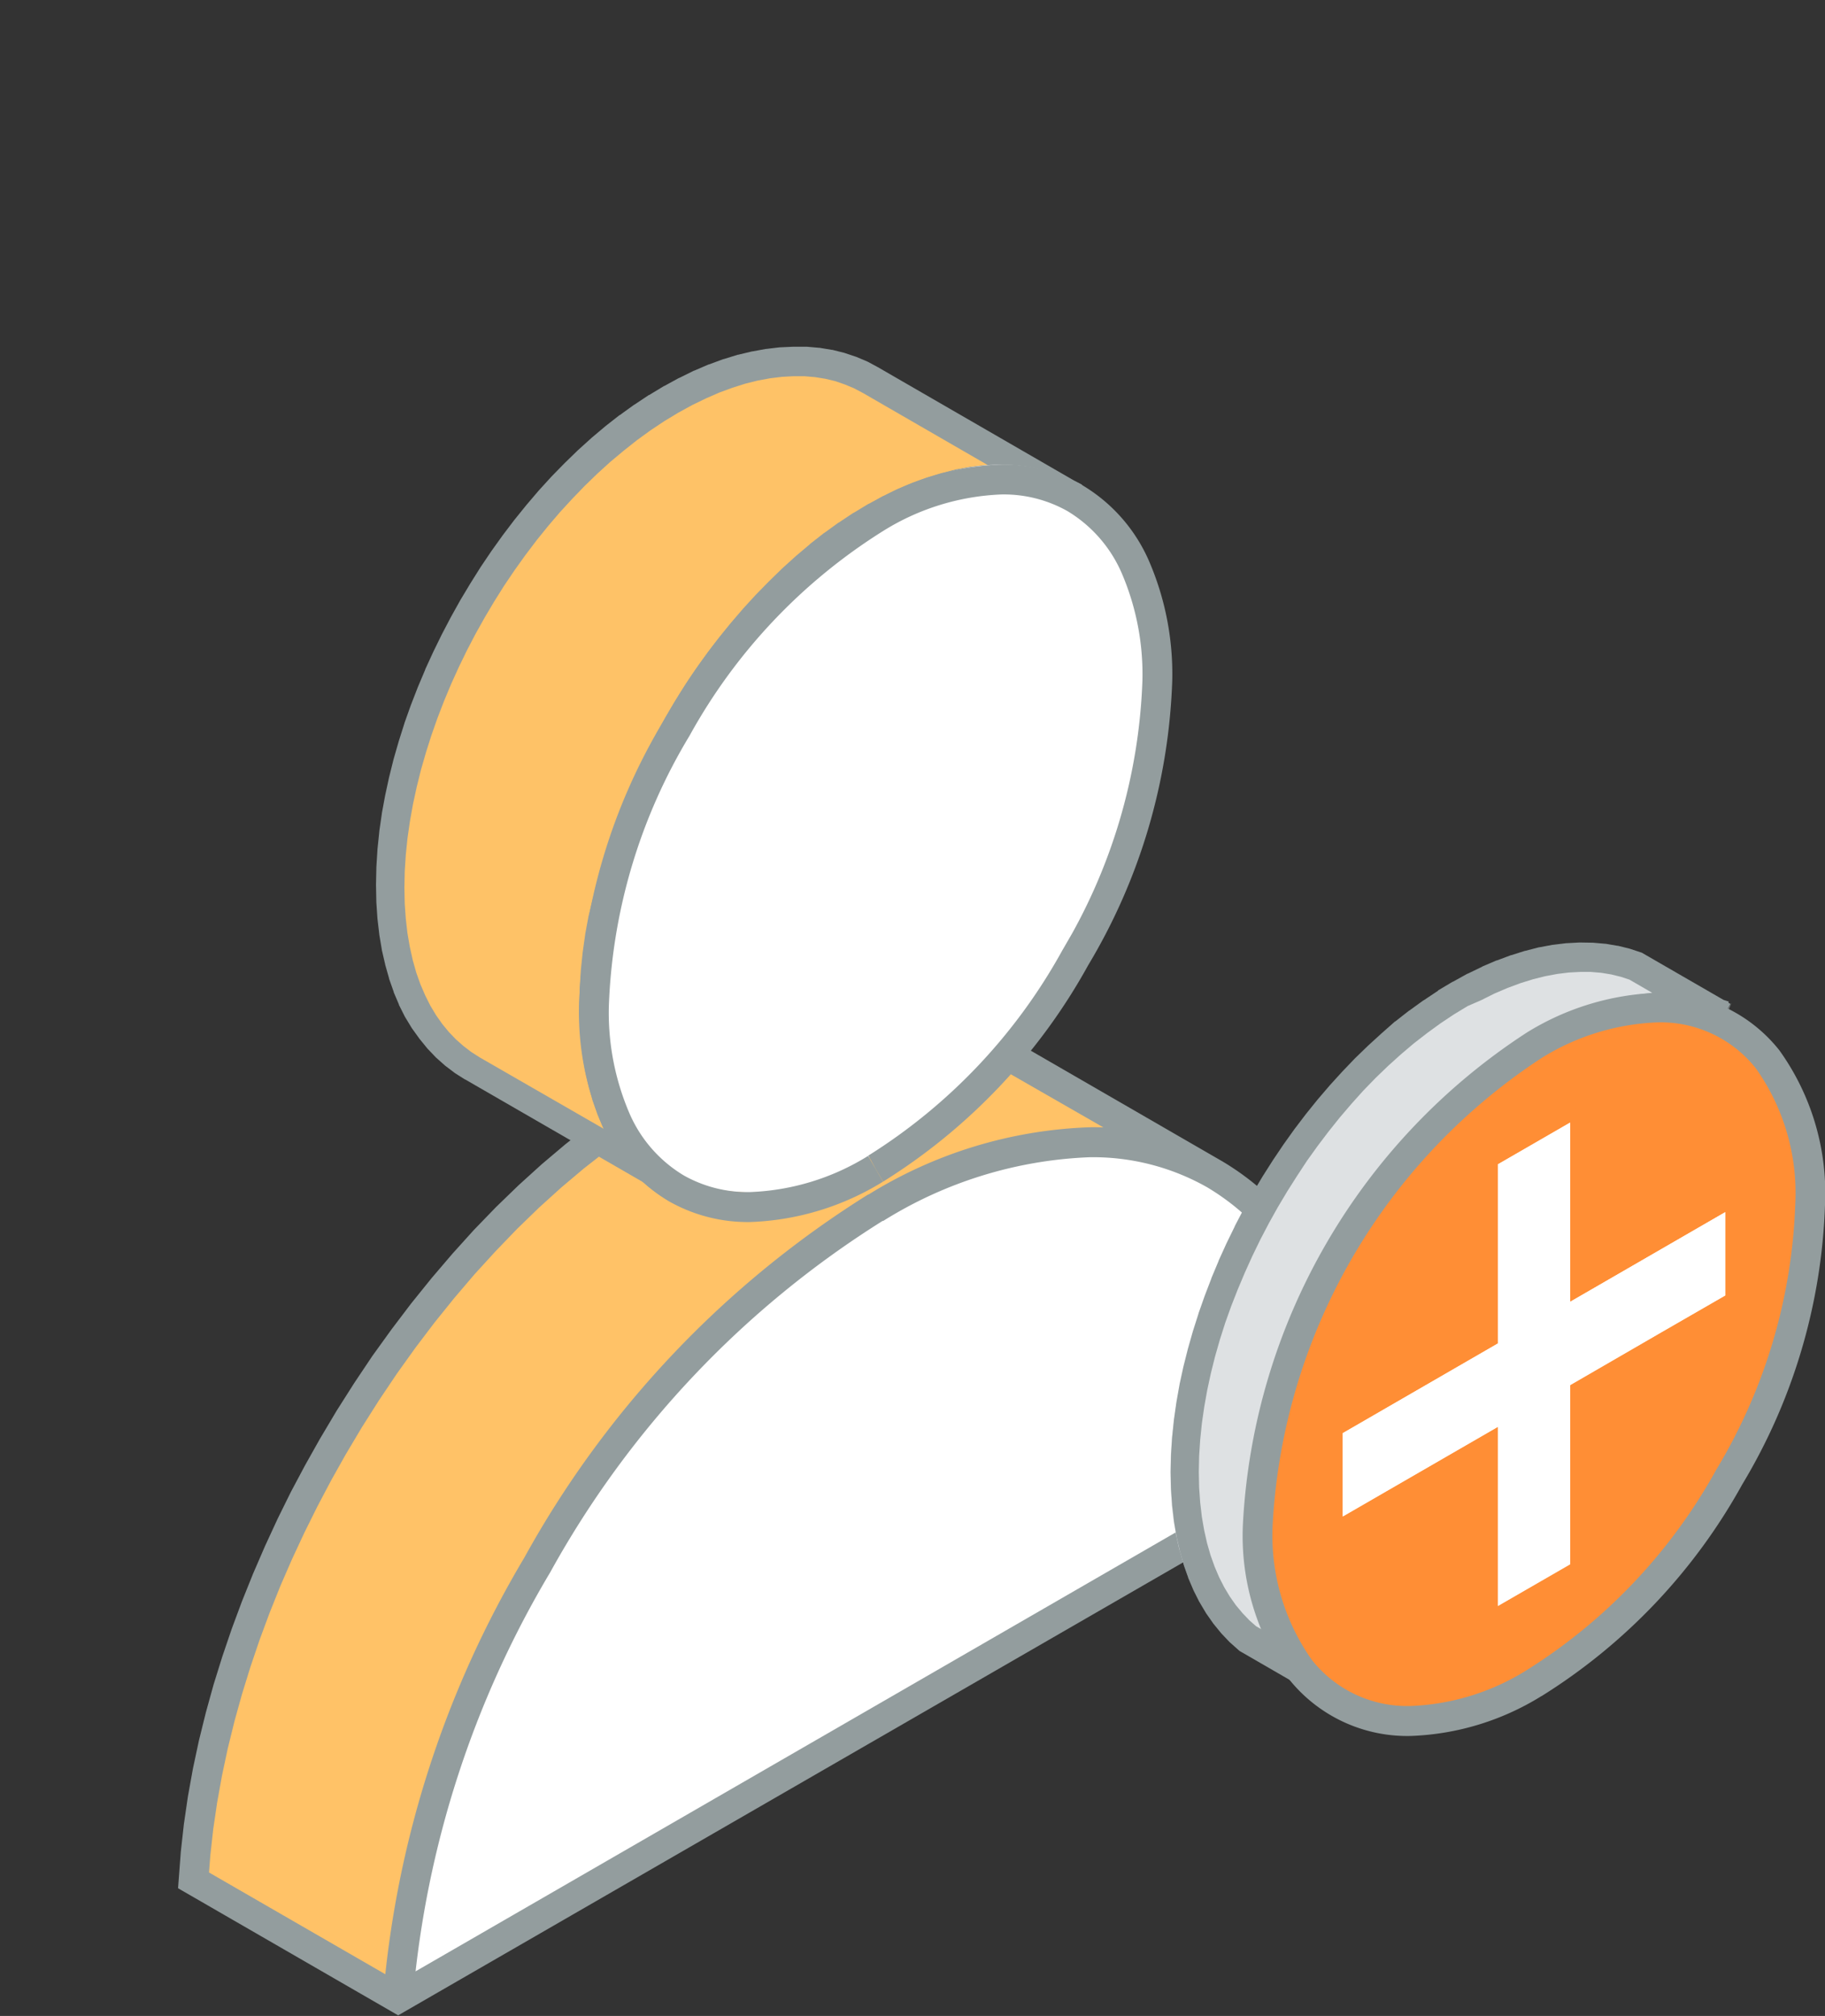
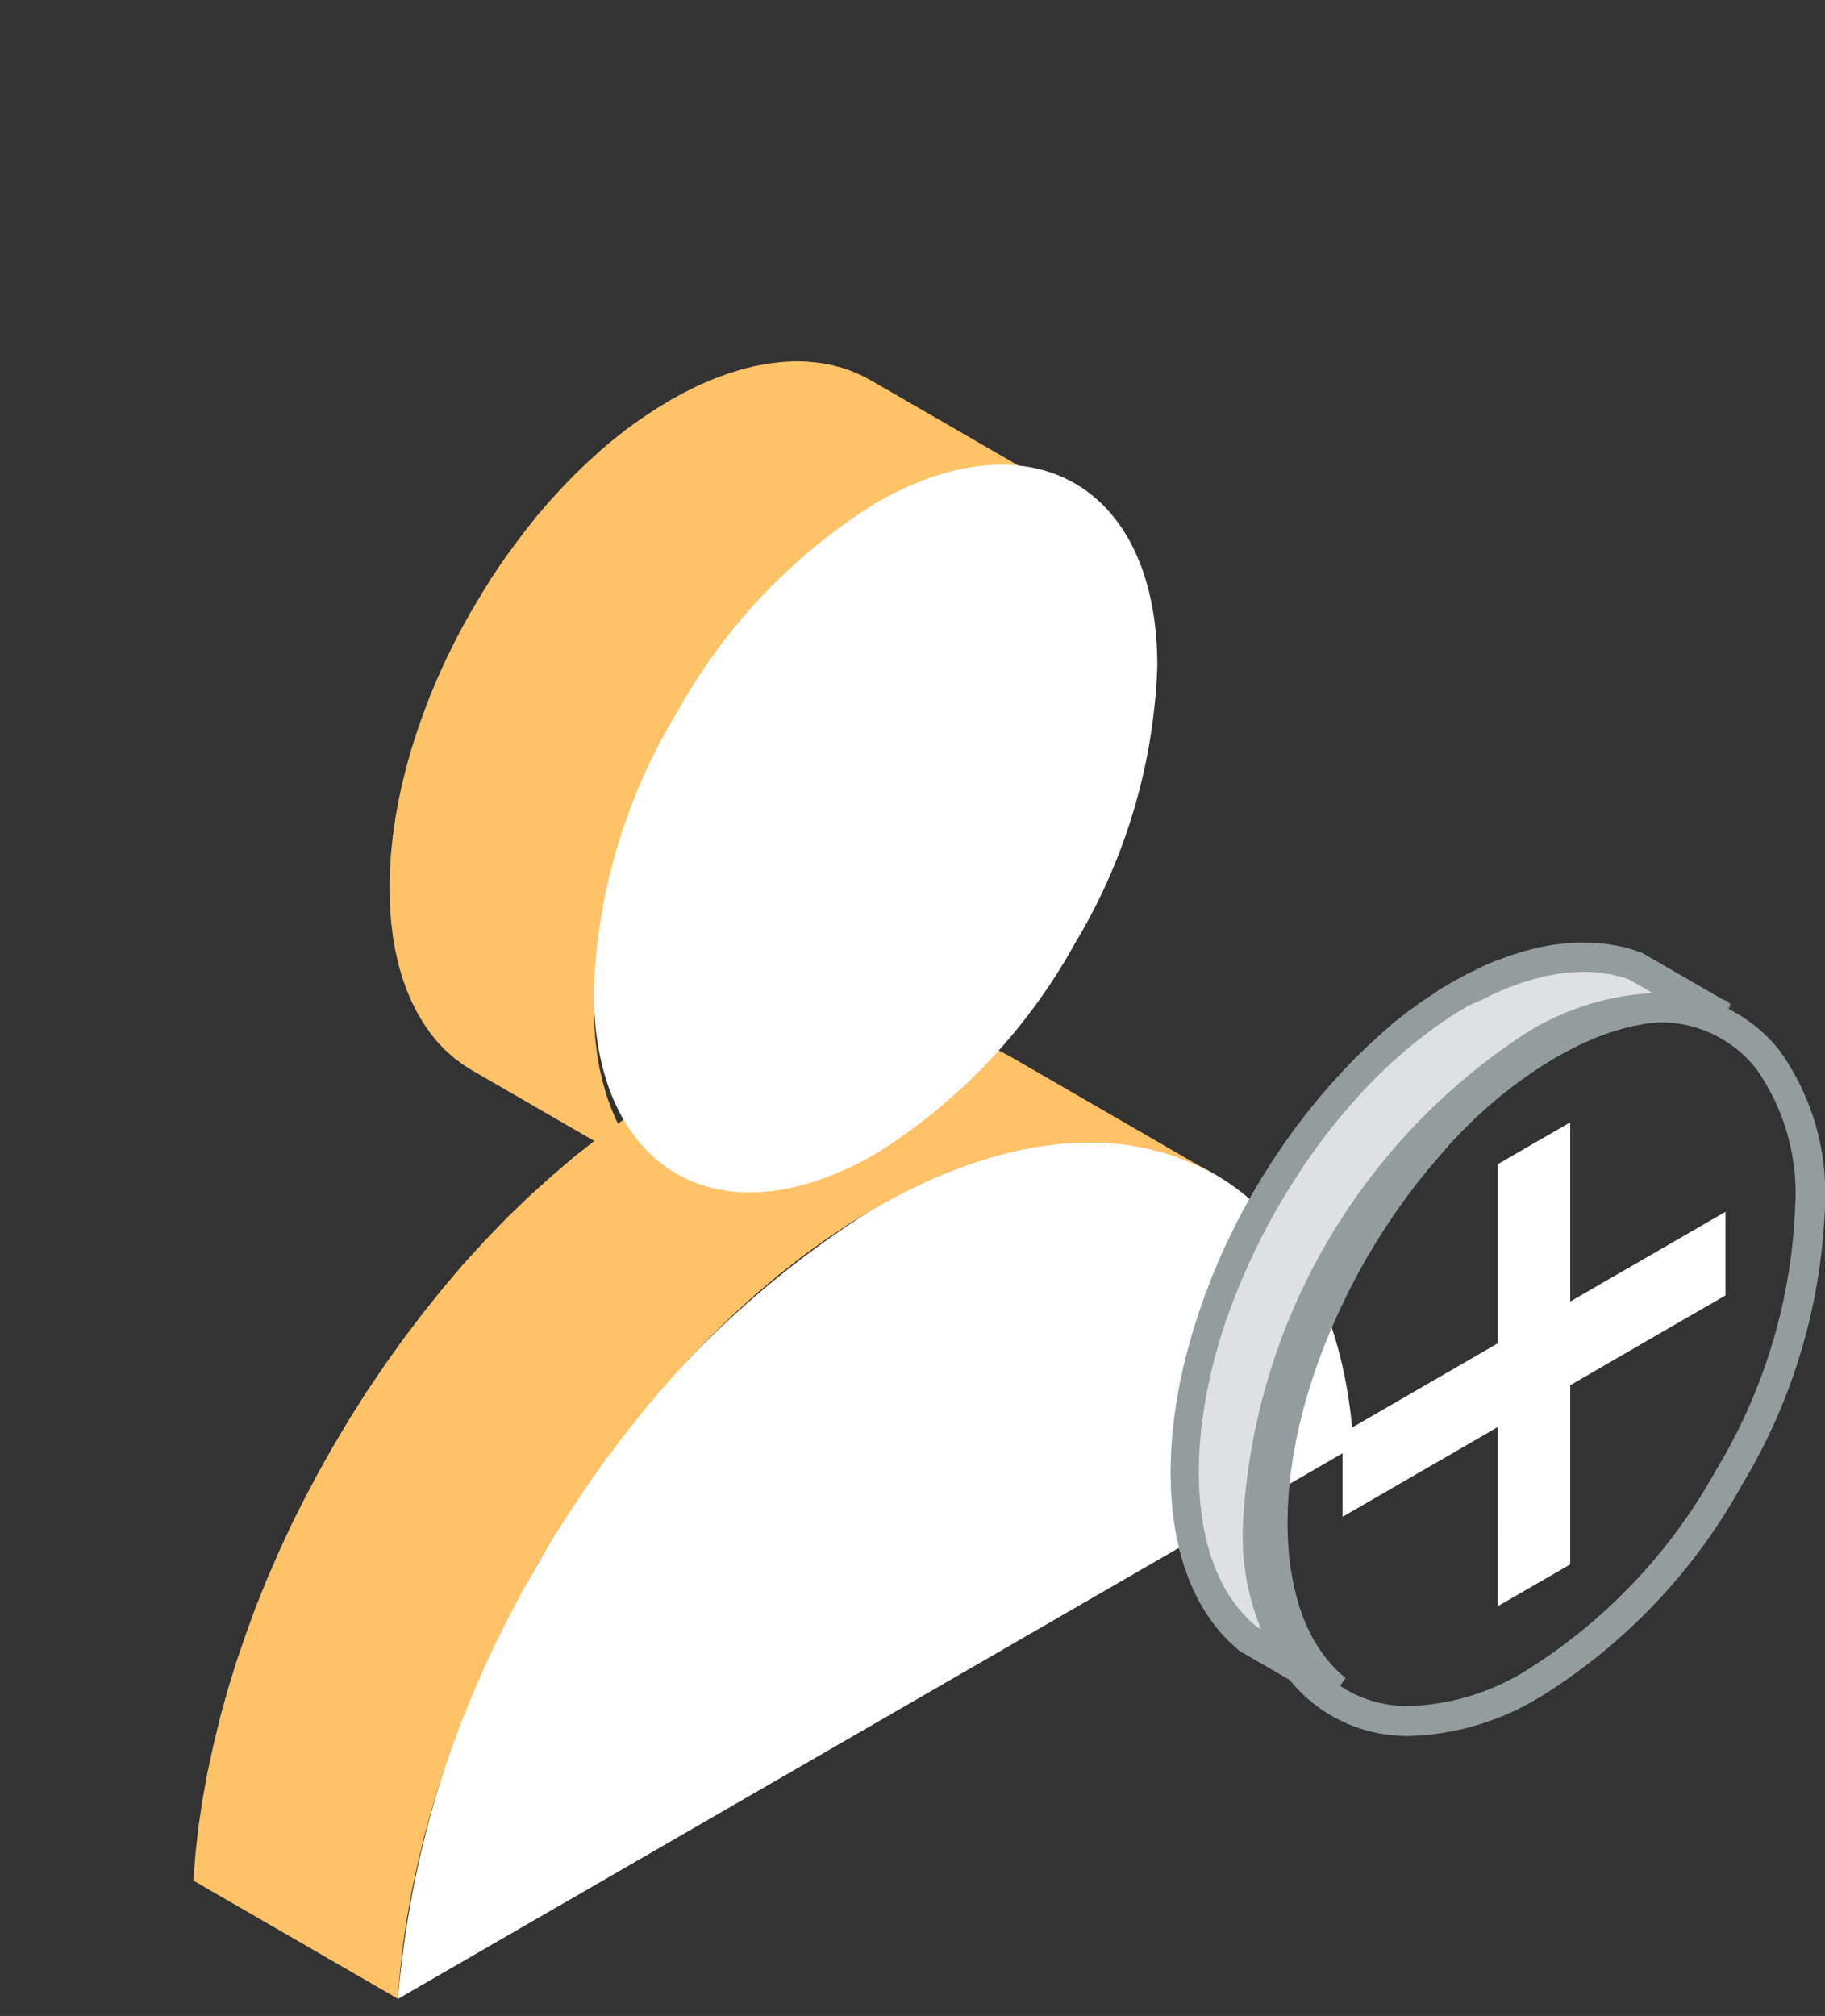
<svg xmlns="http://www.w3.org/2000/svg" width="54.949" height="60.684" viewBox="0 0 54.949 60.684">
  <rect x="0" y="0" width="54.949" height="60.684" fill="#333333" stroke="none" />
  <defs>
    <clipPath id="clip-path">
      <rect id="Rectangle_1449" data-name="Rectangle 1449" width="54.949" height="60.684" fill="none" />
    </clipPath>
  </defs>
  <g id="Group_13998" data-name="Group 13998" transform="translate(-782.984 -265.074)">
    <g id="Group_13792" data-name="Group 13792" transform="translate(0 -4)">
      <g id="Group_13666" data-name="Group 13666" transform="translate(782.984 269.074)">
        <g id="Group_13665" data-name="Group 13665" clip-path="url(#clip-path)">
          <g id="Group_2822" data-name="Group 2822" transform="translate(11.984 34.381)">
            <g id="Group_2821" data-name="Group 2821">
              <path id="Path_3305" data-name="Path 3305" d="M44.294,57.509c-2.607-1.506-6.214-1.287-10.2,1.01l-.007,0A29.491,29.491,0,0,0,23.9,69.283a30.335,30.335,0,0,0-4.19,13.052L48.484,65.722c-.243-4-1.8-6.832-4.19-8.213" transform="translate(-19.711 -56.55)" fill="#fff" />
            </g>
          </g>
        </g>
      </g>
      <g id="Group_2823" data-name="Group 2823" transform="translate(794.967 312.627)">
        <path id="Path_3307" data-name="Path 3307" d="M19.712,88.135l-.005.114L48.481,71.636Z" transform="translate(-19.707 -71.636)" fill="#fff" />
      </g>
      <g id="Group_2824" data-name="Group 2824" transform="translate(788.809 299.902)">
        <path id="Path_3308" data-name="Path 3308" d="M29.58,50.742l-.656.08-.669.126-.685.172-.7.215-.71.264-.722.311-.733.357-.741.406-.008,0-.741.451-.73.486-.722.522-.71.556-.7.6-.684.616-.669.648-.655.677-.639.7-.62.73-.6.749-.585.77-.565.79-.547.809-.522.824-.5.84-.439.782-.419.79-.4.8-.374.81-.355.815-.33.821-.3.824-.283.827-.256.829-.23.83-.2.829L10,73.227l-.15.824-.122.82-.091.813-.061.806,6.158,3.557.061-.807.09-.813.122-.821.148-.822.178-.829.2-.827.229-.83.261-.833.28-.827.3-.826.331-.82.353-.817.376-.81.4-.8.418-.79.439-.782.5-.84.523-.823.544-.809.565-.79.587-.771.6-.748.622-.73.638-.7.655-.676.669-.648.683-.619.7-.59.711-.557.721-.521.73-.486.745-.448.007,0,.741-.407.73-.359.723-.31.71-.263.7-.216.684-.172.669-.125.656-.08.639-.036.621.008.6.053.584.1.566.138.547.182.522.22.5.263-6.154-3.558-.5-.263-.522-.22L32.593,51l-.562-.135-.585-.1-.608-.052-.62-.009Z" transform="translate(-9.577 -50.707)" fill="#ffc267" />
      </g>
      <g id="Group_13668" data-name="Group 13668" transform="translate(782.984 269.074)">
        <g id="Group_13667" data-name="Group 13667" clip-path="url(#clip-path)">
          <g id="Group_2826" data-name="Group 2826" transform="translate(5.359 30.379)">
            <g id="Group_2825" data-name="Group 2825">
-               <path id="Path_3309" data-name="Path 3309" d="M44.211,63.142l-.224-.387L15.438,79.237,9.749,75.954l.04-.517.088-.794.118-.8.146-.81.174-.817.2-.811.228-.821.254-.82.277-.817.3-.809.325-.811.348-.8.373-.8.39-.785.415-.787.432-.77.494-.83.516-.814.538-.8.559-.781.576-.76.594-.737.615-.721.629-.688.644-.669.659-.639.672-.608.683-.576.7-.547.706-.511.719-.48.733-.446-.232-.383.215.394.007,0h0l.73-.4.714-.349.7-.3.688-.256.674-.209.661-.161.644-.122.625-.074.608-.033.591.008.57.05.553.089.531.13.509.168.489.207.474.249L39.8,55.318a7.1,7.1,0,0,1,2.729,2.938,12.21,12.21,0,0,1,1.237,4.911l.448-.027-.224-.385.224.389.448-.027a13.081,13.081,0,0,0-1.338-5.27,7.975,7.975,0,0,0-3.075-3.305l-6.165-3.561-.511-.268-.016-.009-.541-.23L33,50.467l-.562-.182-.017-.005-.583-.143-.018,0-.6-.1H31.2l-.619-.055h-.017l-.64-.012H29.91L29.255,50h-.014l-.669.082h-.013l-.685.128h-.012l-.71.178-.721.224-.73.271-.744.32-.75.365-.753.412h0l-.007,0-.009,0-.757.459-.747.5-.737.531-.722.567-.71.6-.695.63-.68.658-.665.687-.649.719-.626.733-.616.764-.589.777-.577.8-.547.817-.53.834-.506.851-.444.79-.426.8-.4.81-.378.818-.359.829-.336.835-.309.832-.284.835-.263.844-.233.842-.209.846-.179.838-.151.837-.122.837-.092.829-.083,1.1,6.627,3.826L44.675,63.392l-.016-.276Zm.448-.027a13.081,13.081,0,0,0-1.338-5.27,7.975,7.975,0,0,0-3.075-3.305,7.855,7.855,0,0,0-3.977-1.018A13.5,13.5,0,0,0,29.6,55.551l.224.389-.215-.394-.007,0h0l-.007,0A29.91,29.91,0,0,0,19.243,66.477,30.881,30.881,0,0,0,15,79.609l.895.055A30.019,30.019,0,0,1,20.02,66.923,29.045,29.045,0,0,1,30.045,56.332l-.226-.386.215.394.008,0h.009a12.636,12.636,0,0,1,6.217-1.916,6.97,6.97,0,0,1,3.526.9,7.1,7.1,0,0,1,2.731,2.939,12.21,12.21,0,0,1,1.237,4.911Z" transform="translate(-8.815 -49.968)" fill="#939d9e" />
-             </g>
+               </g>
          </g>
        </g>
      </g>
      <g id="Group_2827" data-name="Group 2827" transform="translate(794.709 279.949)">
        <path id="Path_3311" data-name="Path 3311" d="M39.922,22.01l-6.157-3.556-.3-.157-.308-.129-.321-.106-.331-.081-.345-.055-.356-.032-.365-.005-.378.024-.386.047-.394.073-.4.1-.41.127-.419.155-.426.182-.431.211-.435.238-.438.265-.43.286-.426.3-.416.328-.411.346-.4.365-.4.383-.384.4-.378.412-.365.426L23.363,23l-.344.454-.333.464-.321.475-.3.486-.3.5-.281.5-.266.51-.252.514-.236.521-.221.525-.2.529-.188.53-.17.531-.151.532-.134.533-.114.53-.094.528-.075.527-.054.521-.033.517-.01.511.01.5.033.478.054.458.075.439.094.42.114.4.135.378.151.356.17.336.188.314.2.292.219.271.237.248.253.224.266.2.282.179,6.157,3.556-.281-.179-.268-.2-.252-.224-.236-.249-.221-.269-.2-.291-.188-.316-.17-.334-.151-.358-.135-.376-.114-.4-.1-.42-.074-.438-.054-.458-.033-.48-.011-.5.011-.511.033-.517.054-.521.074-.525.1-.529.114-.531.135-.531.151-.532.17-.532.188-.531.2-.528.221-.525.237-.52.25-.516.268-.51.281-.5.3-.494.3-.486.321-.476.331-.464.345-.454.356-.441.365-.426.375-.412.387-.395.4-.384.4-.365.41-.346.418-.323.426-.3.431-.288.434-.269.436-.239.431-.211.426-.182.418-.154.41-.128.4-.1.394-.073.385-.048.375-.021.365.005.356.032.344.055.333.082.32.106.308.129Z" transform="translate(-19.282 -17.888)" fill="#fec267" />
      </g>
      <g id="Group_2828" data-name="Group 2828" transform="translate(794.281 279.507)">
-         <path id="Path_3312" data-name="Path 3312" d="M39.643,21.725l.224-.389-6.161-3.559-.3-.161-.017-.008-.326-.138-.016-.005-.338-.113-.017-.005-.35-.088h-.017l-.365-.061h-.013l-.371-.033h-.017l-.382,0h-.015l-.392.018h-.013l-.4.048h-.015l-.407.075h-.012l-.416.1-.012,0-.422.131-.011,0-.429.159-.011,0-.436.188-.009,0-.445.221-.008,0-.444.243-.007,0-.447.271-.009,0-.438.292-.005,0-.433.313-.007,0-.426.334,0,0-.419.353-.005.005-.409.37,0,0-.4.389,0,0-.391.4h0l-.383.42,0,0-.371.435v0l-.362.448v0l-.349.46v0l-.338.472h0l-.326.483-.314.5v0l-.3.5-.286.513v0l-.271.517-.257.525v0l-.243.529,0,.008-.223.528-.21.541-.193.541v.005l-.171.54v0l-.156.542h0l-.136.547v0l-.117.54v0l-.1.541v.009l-.077.532v.012l-.055.533v.005l-.033.528v.008l-.011.522v.008l.01.508v.009l.033.491v0l.055.472v.01l.077.454v.01l.1.432v.008l.118.415,0,.011.139.394,0,.012.158.371,0,.011.176.35.007.013.2.33.007.011.216.3.008.012.231.284.01.013.249.261.013.013.266.237.012.01.281.213.013.01.3.19.007,0,6.166,3.559.465-.767-.265-.167-.238-.182-.224-.2-.211-.221-.2-.243-.187-.264-.171-.286-.156-.309-.139-.33-.126-.351-.106-.375-.09-.4-.07-.412-.052-.436-.032-.457L25.626,37l.011-.491.032-.5.052-.505L25.792,35l.093-.513.11-.513.13-.517.146-.517.167-.522.182-.516.2-.519.216-.511.232-.511.243-.5.261-.5.276-.5.288-.482.3-.475.313-.465.325-.455.337-.443.347-.431.356-.416.365-.4.366-.376.383-.371.394-.359.4-.336.4-.317.411-.3.415-.277.421-.255.42-.231.413-.2.4-.174.4-.145.386-.122.378-.094.365-.069.356-.044.346-.019.334,0,.322.028.31.049.3.074.285.094.274.114.278.147.433-.786-.224.389.209-.4-.3-.155-.017-.009-.325-.134-.016-.007-.339-.115-.015,0-.351-.086-.018,0-.362-.061H38.1l-.371-.033h-.017l-.38-.005h-.016l-.391.021H36.91l-.4.049H36.5l-.407.075h-.012l-.419.109-.012,0-.422.131-.011,0-.426.157-.012,0-.438.186-.009,0-.441.216-.009,0-.446.243-.008,0-.444.269-.008,0-.439.293-.007,0-.432.313-.005,0-.426.334-.006.009-.418.353,0,0-.41.371,0,0-.4.39,0,0-.392.4,0,0-.381.416,0,0-.371.433v0l-.362.448h0l-.35.461,0,.005-.336.469-.328.486,0,.007-.31.491-.3.5-.286.513-.274.52v0l-.256.525v0l-.243.527,0,.007-.223.529-.21.54-.192.544v0l-.173.542h0l-.155.544v.007l-.14.545v.005L25,34.314v0l-.1.539v.009l-.075.533v0l-.055.534v.005l-.033.529v.005L24.721,37v.009l.012.508v.01l.033.489v.008l.055.473v.01l.077.451v.012l.1.431v.008l.118.415,0,.012.139.392,0,.01.156.371.005.013.178.35.007.013.2.328.008.015.216.3.009.013.23.282.01.012.248.261.012.012.268.238.013.011.283.213.013.01.3.187.243-.378.224-.389L21.728,38.56l-.257-.164-.238-.182-.226-.2-.211-.22-.2-.243-.187-.266L20.238,37l-.155-.309-.142-.329-.125-.351-.106-.375-.089-.4-.072-.415-.05-.437-.032-.454-.01-.478.01-.491.032-.5.052-.508.073-.506.092-.513.111-.513.129-.52.15-.522.163-.513.182-.517.2-.519.216-.517.229-.505.243-.5.261-.5.276-.493.285-.48.3-.478.314-.464.323-.452.34-.449.344-.426.357-.418.368-.4.375-.389.385-.373.391-.355.4-.334.4-.317.413-.3.415-.276.42-.254.418-.229.413-.2.4-.175.4-.147.385-.122.378-.094.365-.067.358-.044.346-.019.333,0,.322.028.312.05.3.072.286.1.274.114.271.143,6.149,3.551.224-.389.209-.4Z" transform="translate(-18.578 -17.161)" fill="#939d9e" />
-       </g>
+         </g>
      <g id="Group_2831" data-name="Group 2831" transform="translate(800.416 283.058)">
        <g id="Group_2829" data-name="Group 2829" transform="translate(0.45 0)">
          <path id="Path_3313" data-name="Path 3313" d="M37.895,44.486l.007,0a17.357,17.357,0,0,0,5.99-6.327h0a17.329,17.329,0,0,0,2.483-8.359c0-2.7-.949-4.605-2.483-5.49s-3.658-.757-6,.594a17.316,17.316,0,0,0-6,6.331,17.339,17.339,0,0,0-2.486,8.36c0,2.7.951,4.6,2.486,5.49s3.654.759,6-.594" transform="translate(-29.411 -23.742)" fill="#fff" />
        </g>
        <g id="Group_2830" data-name="Group 2830">
-           <path id="Path_3314" data-name="Path 3314" d="M37.6,44.195l.228.386.007,0h0a17.8,17.8,0,0,0,6.155-6.488l-.389-.225-.318.318h0l.413.413.293-.506A17.778,17.778,0,0,0,46.533,29.5a8.564,8.564,0,0,0-.708-3.616,4.95,4.95,0,0,0-2-2.263A4.818,4.818,0,0,0,41.393,23a8.13,8.13,0,0,0-4.013,1.216,17.755,17.755,0,0,0-6.162,6.5A17.78,17.78,0,0,0,28.672,39.3a8.564,8.564,0,0,0,.708,3.616,4.957,4.957,0,0,0,2,2.262,4.818,4.818,0,0,0,2.432.624,8.13,8.13,0,0,0,4.013-1.216h0L37.6,44.2l-.224-.389A7.235,7.235,0,0,1,33.812,44.9a3.909,3.909,0,0,1-1.984-.5,4.054,4.054,0,0,1-1.635-1.864A7.68,7.68,0,0,1,29.57,39.3,16.893,16.893,0,0,1,32,31.162,16.875,16.875,0,0,1,37.828,25a7.248,7.248,0,0,1,3.564-1.1,3.909,3.909,0,0,1,1.984.5,4.061,4.061,0,0,1,1.635,1.867,7.706,7.706,0,0,1,.624,3.239,16.9,16.9,0,0,1-2.422,8.135l.389.224.317-.317h0l-.413-.413-.292.506A16.921,16.921,0,0,1,37.386,43.8h0l-.007,0,.228.386-.224-.389Z" transform="translate(-28.67 -23)" fill="#939d9e" />
-         </g>
+           </g>
      </g>
      <rect id="Rectangle_1451" data-name="Rectangle 1451" width="54.949" height="60.684" transform="translate(782.984 269.074)" fill="none" />
      <g id="Group_2832" data-name="Group 2832" transform="translate(818.223 297.885)">
        <path id="Path_3316" data-name="Path 3316" d="M74.2,49.183l-2.63-1.518-.316-.1-.326-.08-.337-.054-.348-.032-.357-.007-.368.02-.378.046-.386.072-.4.1-.4.128-.411.152-.415.179-.422.207-.428.235-.426.26-.426.281-.415.3-.41.32-.4.34-.394.357-.387.374-.378.39-.368.406-.359.416-.348.432-.338.444L61.3,53.3l-.314.467-.3.476-.289.486-.275.493-.261.5-.247.505-.231.51-.216.514-.2.517-.182.521-.166.521-.15.522-.13.521-.112.521-.093.517-.073.516L58,61.924l-.032.505-.011.5.011.486.032.469.053.451.073.43.093.411.112.391.13.371.15.349.166.329.182.309.2.286.216.264.232.243.243.22,2.631,1.52-.247-.22L62.006,69l-.216-.265-.2-.286-.182-.308-.167-.329-.148-.35-.131-.37-.111-.391-.093-.412-.073-.43-.053-.449-.033-.469-.011-.486.011-.5.033-.506.053-.511.073-.516.093-.519.111-.52.131-.522.148-.522.167-.521.182-.52.2-.517.216-.516.231-.51.247-.505.261-.5.275-.492.289-.486.3-.476.314-.466.326-.456.338-.444.348-.431.358-.42.368-.406.378-.39.386-.374.4-.357.406-.34.41-.321.415-.3.423-.275.426-.26.426-.235.422-.207.415-.179.413-.154.4-.125.394-.1.386-.072.381-.047.367-.022.359,0,.348.03.337.055.326.08Z" transform="translate(-57.959 -47.388)" fill="#dee1e3" />
      </g>
      <g id="Group_2833" data-name="Group 2833" transform="translate(818.203 297.438)">
        <path id="Path_3317" data-name="Path 3317" d="M74.586,48.9l.224-.389-2.671-1.542-.357-.118-.017-.005-.344-.085-.017,0-.355-.061h-.017l-.365-.032h-.017l-.372-.006h-.018l-.384.021h-.013l-.393.048h-.013l-.4.075h-.012l-.408.106h-.012l-.413.131-.011,0-.424.159h-.012l-.426.182-.007.007L66.9,47.6l-.009,0-.438.243-.008,0-.437.26L66,48.117l-.432.288-.005,0-.426.308-.005,0-.416.326-.007,0L64.3,49.4l0,0-.4.365-.005.005-.392.379,0,0-.383.4,0,0-.374.411h0l-.365.426h0l-.354.439h0l-.344.452v0l-.331.463-.321.477-.309.486v0l-.293.492-.007.01-.275.493v0l-.265.506,0,.007-.249.51-.237.522,0,.007-.218.52,0,.007-.2.522-.188.532v.007l-.168.528v0l-.151.532v0l-.134.532v0l-.116.531v.005l-.094.529v0l-.075.528h0l-.054.527v0l-.033.519v.01l-.011.51v.018l.011.5v.007l.033.486v.007l.054.464v.01l.075.444v.01l.1.426v.011l.117.407,0,.012.135.382,0,.01.156.365.005.013.173.344.007.011.193.325.008.013.21.3.009.013.227.278.01.012.243.256.012.012.261.232.033.03,2.671,1.543.523-.723-.233-.209-.208-.216-.195-.237-.182-.26-.167-.28-.154-.3-.137-.321-.122-.348-.1-.359-.089-.392-.069-.4-.052-.432-.03-.446-.01-.469.01-.477.03-.493.052-.492.071-.5.09-.5.109-.505.127-.51.145-.5.162-.509.179-.506.2-.509.211-.5.226-.5.243-.5.254-.486.269-.483.284-.475.294-.464.309-.458.314-.441.334-.439.338-.419.349-.409.348-.4.365-.381.376-.365.382-.346.391-.329.4-.31.407-.292.4-.268.413-.252.41-.224.4-.2.4-.171.386-.143.378-.117.37-.092.36-.067.349-.043.337-.019.328,0,.314.028.3.049.292.071.3.1.365-.815-.224.389.139-.426-.313-.1-.019-.005-.341-.085-.017,0-.352-.058h-.017l-.365-.033h-.016l-.378-.01h-.015l-.383.021H72.5l-.393.051h-.015l-.4.075h-.012l-.409.1-.012,0-.415.129-.014,0-.421.156-.007,0-.426.182-.009,0-.433.213-.009,0-.437.243-.008,0-.438.261-.007,0-.431.288-.008,0-.426.3,0,.008-.419.328-.005,0-.409.345,0,0-.4.365,0,0-.393.379,0,0-.384.4,0,.005-.374.41h0L65,52.908l-.357.441v0l-.344.452h0l-.33.464v0l-.319.473v0l-.3.483-.3.5v0l-.28.5v0l-.265.506-.253.517v0l-.236.517,0,.007-.219.52v0l-.2.527,0,.007-.182.525v0l-.17.531v0l-.153.532h0l-.134.533v.007l-.114.528v.007l-.094.527v.005l-.075.527v.005l-.055.522v.007l-.033.517v0l-.011.514v.007l.011.5v.007l.033.483v.01l.055.461v.009l.075.444v.011l.1.426v.011l.116.4,0,.013.135.382,0,.011.156.365.005.012.173.342.007.013.192.322.008.013.21.3.01.013.227.278.011.012.243.256.011.012.261.232.3-.334.2-.378-2.591-1.5-.2-.176-.208-.218-.2-.239-.182-.26-.167-.278-.153-.3-.137-.322-.122-.342-.106-.368-.086-.384-.071-.41-.049-.426-.032-.448-.01-.471.01-.482.032-.486.05-.492.072-.5.089-.5.11-.509.126-.505.145-.508.163-.511.179-.5.2-.509.211-.5.226-.5.243-.5.257-.491.268-.48.284-.476.294-.463.3-.457.319-.444.33-.436.341-.426.348-.407.359-.4.368-.379.379-.365.381-.344.393-.333.4-.31.4-.291.407-.271.412-.25L67.3,48.4l.4-.2.4-.171.386-.143.379-.118.368-.092.359-.067.349-.043.337-.018.326,0,.316.027.3.049.292.072.253.083,2.592,1.5.224-.389.139-.426Z" transform="translate(-57.925 -46.655)" fill="#939d9e" />
      </g>
      <g id="Group_13672" data-name="Group 13672" transform="translate(782.984 269.074)">
        <g id="Group_13671" data-name="Group 13671" clip-path="url(#clip-path)">
          <g id="Group_2836" data-name="Group 2836" transform="translate(37.413 29.885)">
            <g id="Group_2834" data-name="Group 2834" transform="translate(0.458 0.448)">
-               <path id="Path_3318" data-name="Path 3318" d="M70.605,70.228c4.592-2.651,8.314-9.094,8.314-14.4s-3.721-7.452-8.314-4.8-8.315,9.1-8.315,14.4,3.724,7.449,8.315,4.8" transform="translate(-62.29 -49.892)" fill="#ff8e35" />
-             </g>
+               </g>
            <g id="Group_2835" data-name="Group 2835">
              <path id="Path_3319" data-name="Path 3319" d="M70.31,69.939l.224.389a17.437,17.437,0,0,0,6.043-6.369,17.43,17.43,0,0,0,2.495-8.416,7.371,7.371,0,0,0-1.376-4.66,4.565,4.565,0,0,0-3.674-1.727,7.977,7.977,0,0,0-3.936,1.2,18.814,18.814,0,0,0-8.54,14.789A7.363,7.363,0,0,0,62.921,69.8a4.559,4.559,0,0,0,3.673,1.725,7.984,7.984,0,0,0,3.94-1.2l-.224-.389-.224-.389a7.091,7.091,0,0,1-3.491,1.076,3.657,3.657,0,0,1-2.973-1.387,6.494,6.494,0,0,1-1.179-4.1,17.946,17.946,0,0,1,8.091-14.016,7.1,7.1,0,0,1,3.487-1.075,3.658,3.658,0,0,1,2.974,1.39,6.49,6.49,0,0,1,1.181,4.1A16.553,16.553,0,0,1,75.8,63.507a16.55,16.55,0,0,1-5.715,6.04Z" transform="translate(-61.536 -49.154)" fill="#939d9e" />
            </g>
          </g>
        </g>
      </g>
      <g id="Group_2837" data-name="Group 2837" transform="translate(823.412 302.864)">
        <path id="Path_3321" data-name="Path 3321" d="M71.164,64.74l-4.671,2.7V64.926l4.671-2.7V56.835l2.175-1.257v5.393l4.672-2.7v2.512l-1.909,1.1-2.763,1.6v5.393l-2.177,1.255Z" transform="translate(-66.493 -55.578)" fill="#fff" />
      </g>
      <g id="Group_2838" data-name="Group 2838" transform="translate(823.113 302.348)">
-         <path id="Path_3322" data-name="Path 3322" d="M66.3,67.1V64.592l4.671-2.7V56.5l2.175-1.255v5.39l4.672-2.7v2.515l-1.908,1.1-2.763,1.595v5.39L70.97,69.8V64.408Zm7.146-12.376-2.774,1.6v5.395L66,64.419v3.2l4.672-2.7v5.393l2.774-1.6V63.324l2.614-1.509,2.059-1.188v-3.2l-4.673,2.7Z" transform="translate(-66 -54.728)" fill="#ff8e35" />
-       </g>
+         </g>
      <g id="Group_2839" data-name="Group 2839" transform="translate(823.412 302.864)">
        <path id="Path_3323" data-name="Path 3323" d="M70.866,64.74m-4.074,2.178V65.1l4.671-2.7v-5.4l1.577-.912v5.4l4.672-2.7v1.824l-1.759,1.016L73.04,63.312v5.393l-1.577.912v-5.4l-.449.258ZM73.34,55.578l-2.176,1.257v5.393l-4.671,2.7v2.512l4.671-2.7v5.393l2.177-1.255V63.485l2.763-1.6,1.908-1.1V58.276l-4.672,2.7Z" transform="translate(-66.493 -55.578)" fill="#fff" />
      </g>
    </g>
  </g>
</svg>